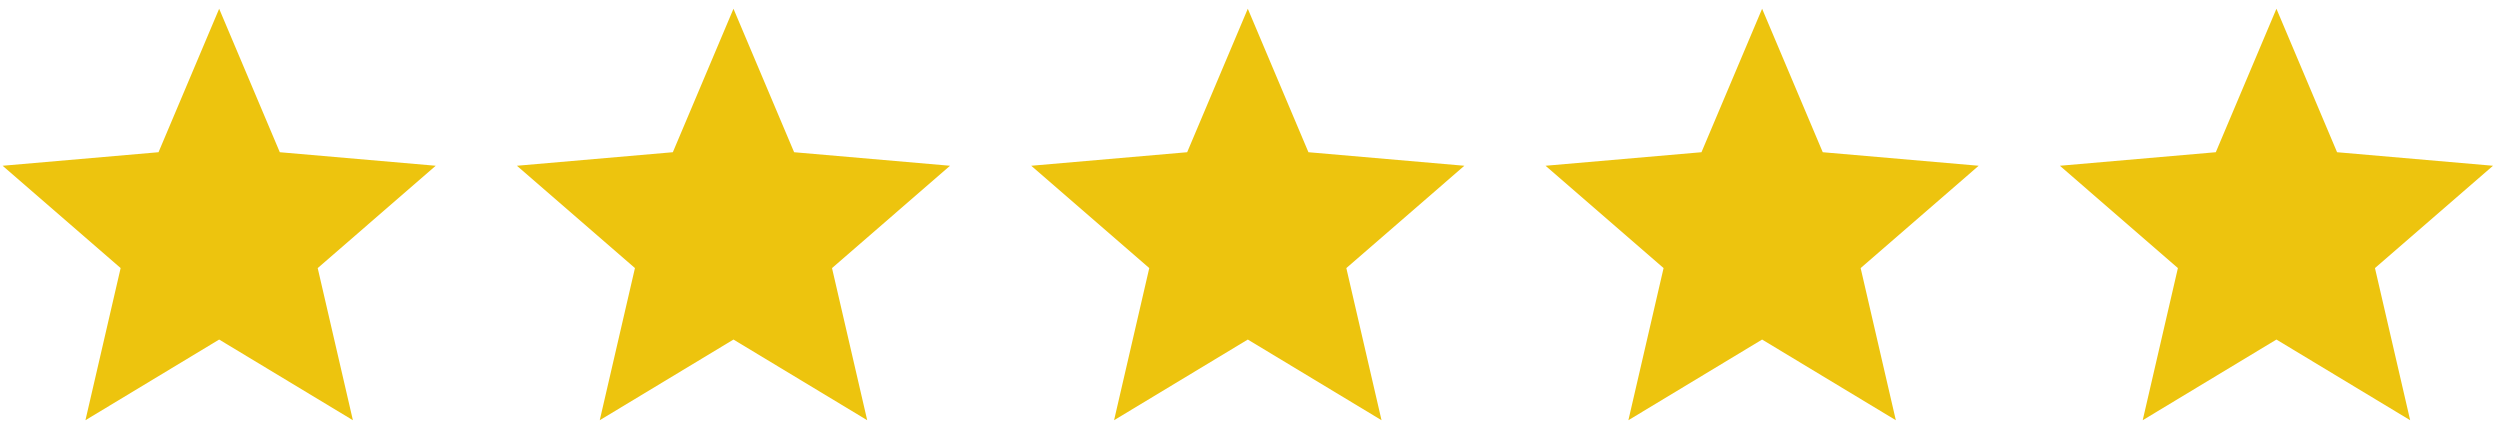
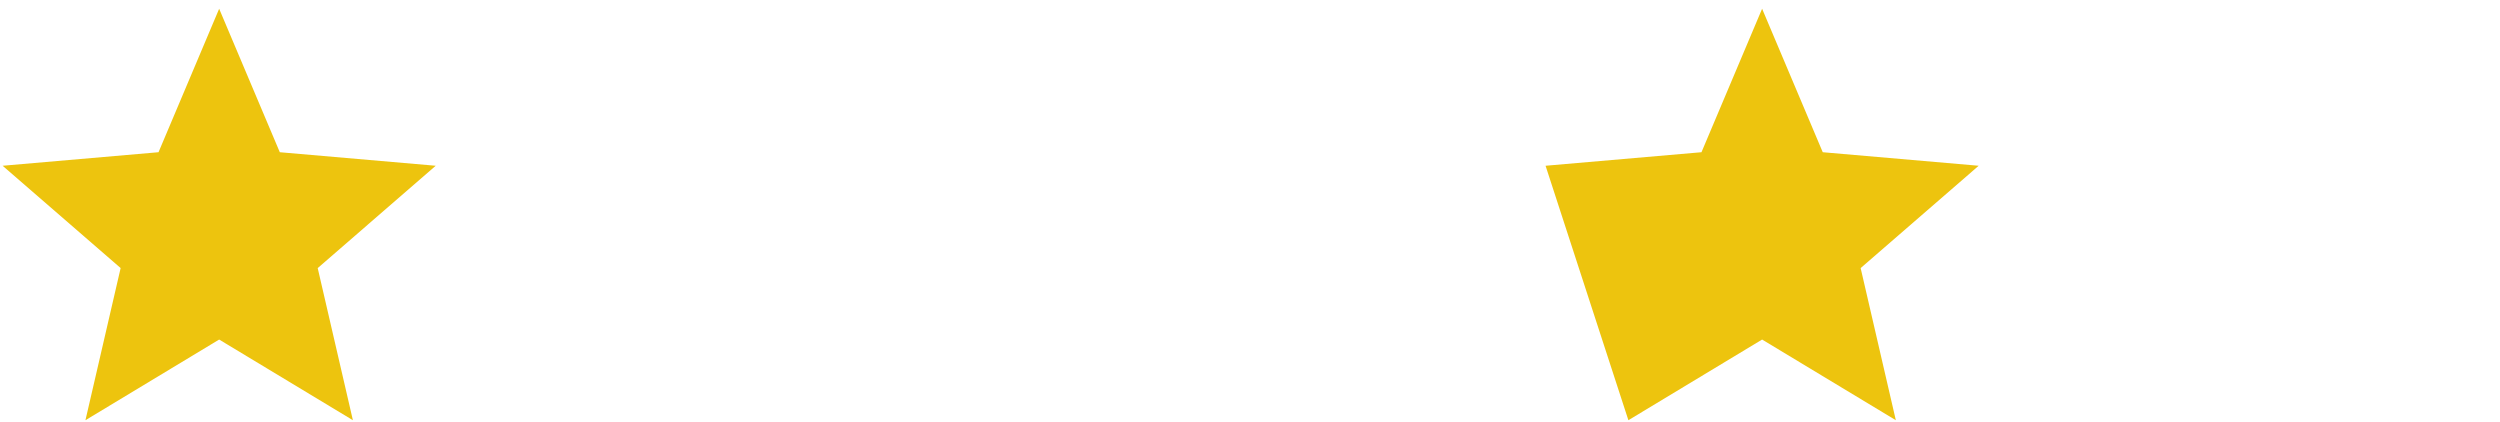
<svg xmlns="http://www.w3.org/2000/svg" width="225" height="38" viewBox="0 0 225 38" fill="none">
  <path d="M7.69 37.819L10.857 24.127L0.235 14.918L14.267 13.7L19.724 0.788L25.182 13.7L39.215 14.918L28.593 24.127L31.76 37.819L19.724 30.559L7.69 37.819Z" fill="#EDC40E" />
-   <path d="M53.978 37.819L57.145 24.127L46.523 14.918L60.556 13.7L66.013 0.788L71.47 13.7L85.503 14.918L74.881 24.127L78.048 37.819L66.013 30.559L53.978 37.819Z" fill="#EDC40E" />
-   <path d="M100.267 37.819L103.434 24.127L92.812 14.918L106.845 13.7L112.302 0.788L117.759 13.7L131.792 14.918L121.17 24.127L124.337 37.819L112.302 30.559L100.267 37.819Z" fill="#EDC40E" />
-   <path d="M146.555 37.819L149.722 24.127L139.1 14.918L153.133 13.7L158.59 0.788L164.047 13.7L178.08 14.918L167.458 24.127L170.625 37.819L158.59 30.559L146.555 37.819Z" fill="#EDC40E" />
-   <path d="M192.844 37.819L196.011 24.127L185.389 14.918L199.422 13.7L204.879 0.788L210.336 13.7L224.369 14.918L213.747 24.127L216.914 37.819L204.879 30.559L192.844 37.819Z" fill="#EDC40E" />
+   <path d="M146.555 37.819L139.1 14.918L153.133 13.7L158.59 0.788L164.047 13.7L178.08 14.918L167.458 24.127L170.625 37.819L158.59 30.559L146.555 37.819Z" fill="#EDC40E" />
</svg>